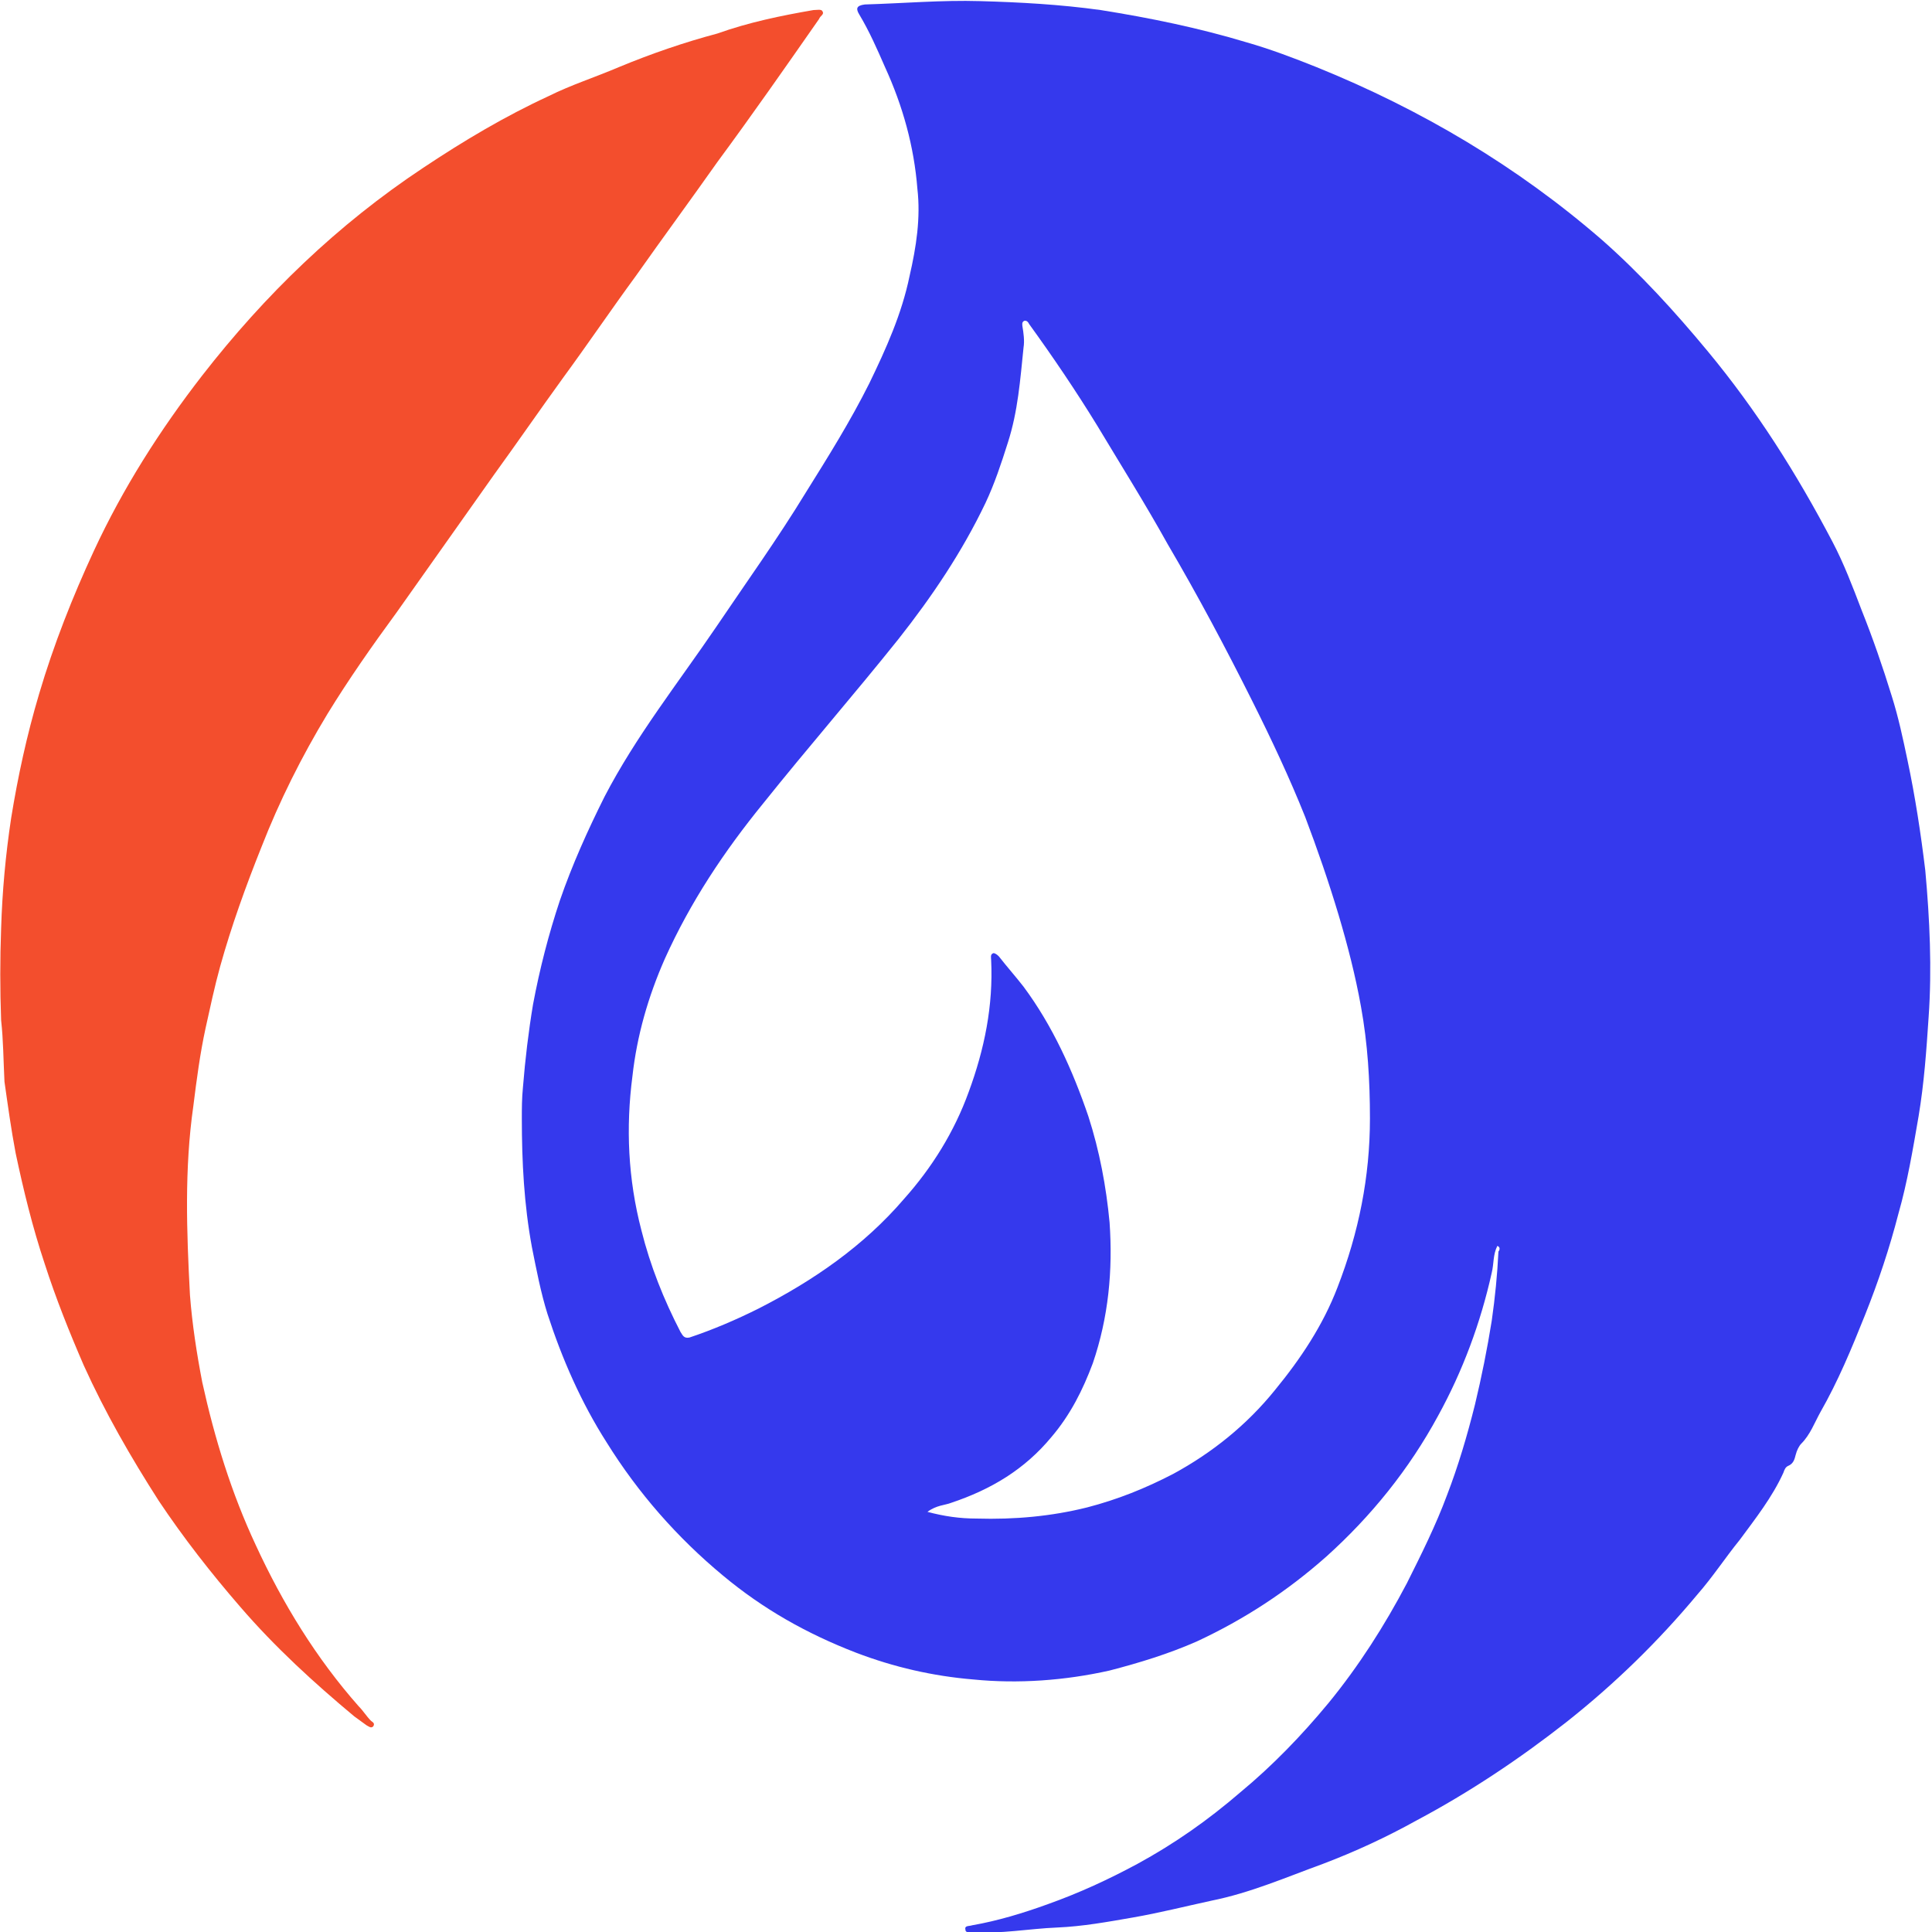
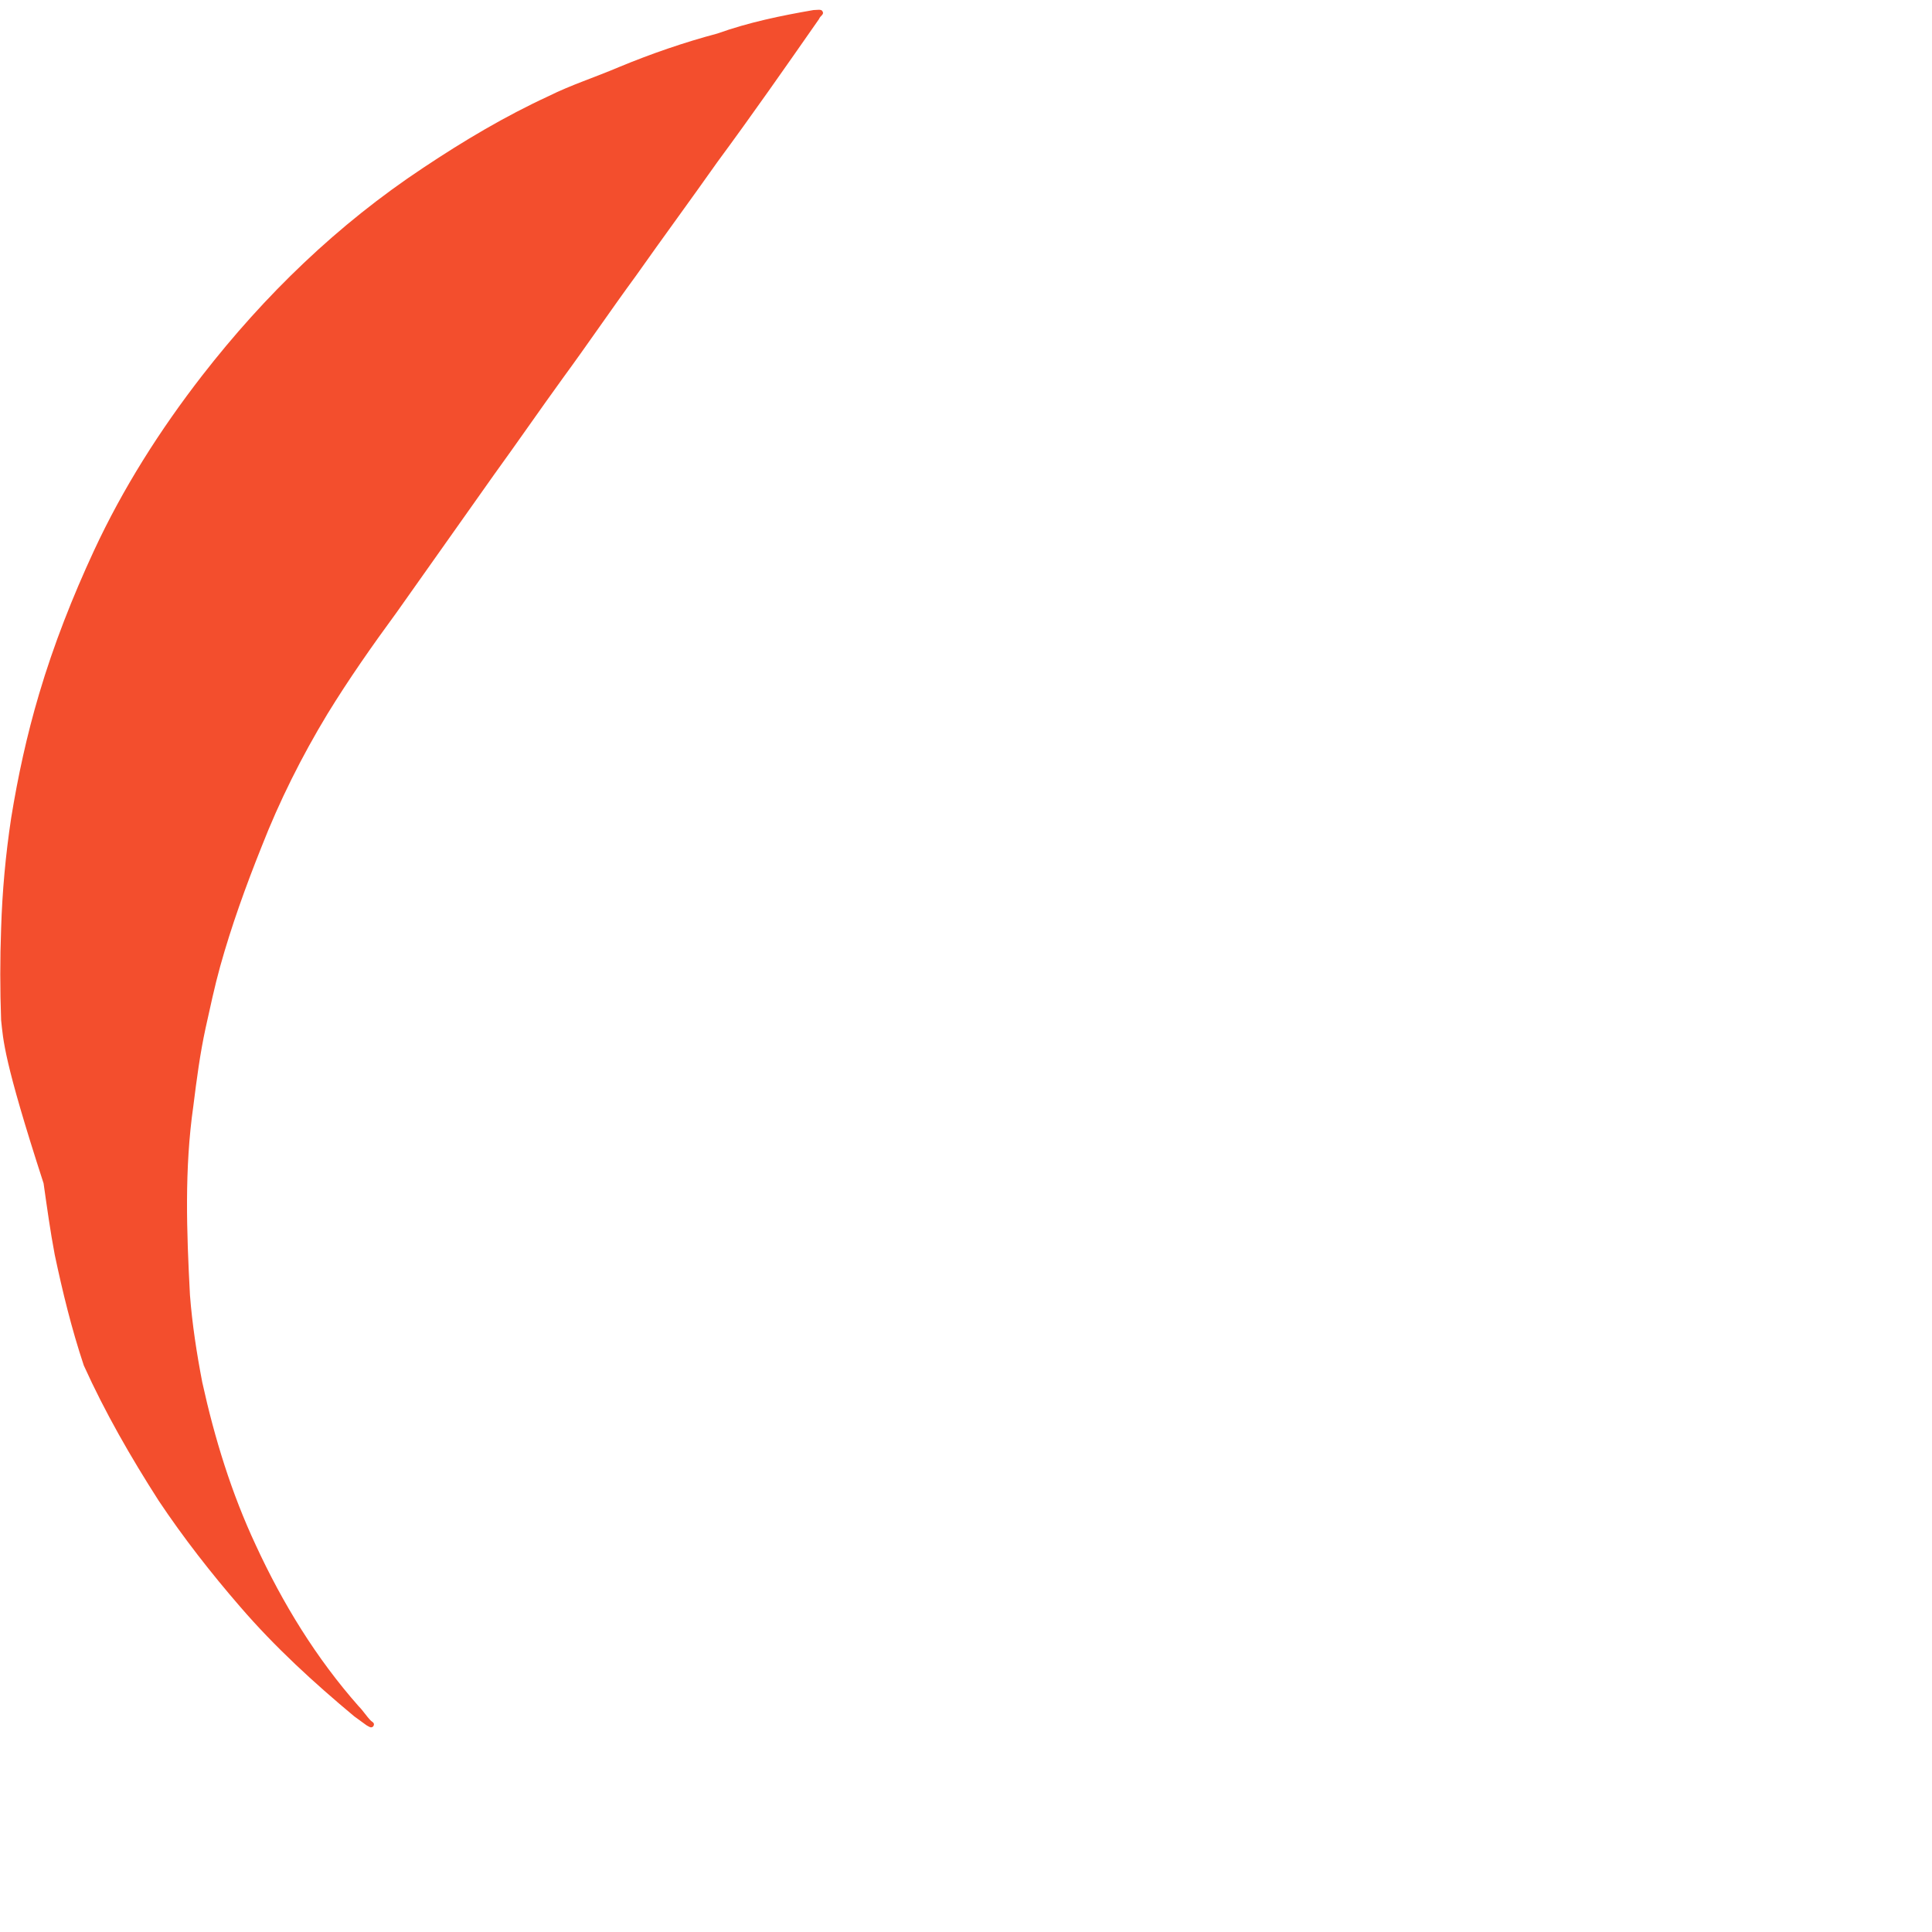
<svg xmlns="http://www.w3.org/2000/svg" version="1.1" id="Layer_1" x="0px" y="0px" viewBox="0 0 172.9 172.9" style="enable-background:new 0 0 172.9 172.9;" xml:space="preserve">
  <style type="text/css">
	.st0{fill:#3539ED;}
	.st1{fill:#F34E2D;}
</style>
-   <path class="st0" d="M134,111.5c-0.4,0.8-0.3,1.6-0.5,2.4c-1,4.5-2.6,8.8-4.8,12.8c-2.6,4.8-6,9-10,12.6c-3.5,3.1-7.3,5.6-11.6,7.6  c-2.5,1.1-5.1,1.9-7.8,2.6c-4,0.9-8.2,1.2-12.2,0.8c-3.6-0.3-7.1-1.1-10.5-2.4c-4.4-1.7-8.3-3.9-11.9-6.9  c-4.1-3.4-7.6-7.4-10.4-11.9c-2.3-3.6-4-7.5-5.3-11.5c-0.6-1.9-1-4-1.4-6c-0.7-3.8-0.9-7.6-0.9-11.5c0-0.9,0-1.8,0.1-2.8  c0.2-2.5,0.5-5,0.9-7.4c0.6-3.2,1.4-6.3,2.4-9.3c1.1-3.2,2.5-6.3,4-9.3c2.8-5.4,6.6-10.2,10-15.2c2.7-4,5.5-7.9,8-12  c2-3.2,4-6.4,5.7-9.8c1.5-3.1,2.9-6.2,3.6-9.6c0.6-2.6,1-5.2,0.7-7.8c-0.3-3.8-1.3-7.4-2.9-10.9c-0.7-1.6-1.4-3.2-2.3-4.7  c-0.3-0.5-0.3-0.8,0.5-0.9c3.4-0.1,6.9-0.4,10.3-0.3c3.6,0.1,7.2,0.3,10.8,0.8c4.4,0.7,8.8,1.6,13.1,2.9c2.1,0.6,4.2,1.4,6.2,2.2  c9.4,3.8,18,8.9,25.6,15.5c3.4,3,6.5,6.4,9.4,9.9c4.4,5.3,8,11,11.2,17.1c1,1.9,1.8,4,2.6,6.1c1,2.5,1.9,5.1,2.7,7.7  c0.6,1.9,1,3.8,1.4,5.7c0.7,3.3,1.2,6.6,1.6,9.9c0.4,4.4,0.6,8.8,0.3,13.1c-0.2,3-0.4,5.9-0.9,8.9c-0.5,2.9-1,5.9-1.8,8.7  c-0.8,3.1-1.8,6.1-3,9.1c-1.2,3-2.4,5.9-4,8.7c-0.5,0.9-0.9,2-1.7,2.8c-0.2,0.2-0.4,0.6-0.5,1c-0.1,0.4-0.2,0.8-0.7,1  c-0.2,0.1-0.3,0.3-0.4,0.6c-1,2.2-2.5,4.1-3.9,6c-1.3,1.6-2.4,3.3-3.8,4.9c-3.5,4.2-7.4,8-11.7,11.4c-4.2,3.3-8.7,6.3-13.4,8.8  c-2.7,1.5-5.5,2.8-8.4,3.9c-3.3,1.2-6.5,2.6-10,3.3c-2.3,0.5-4.7,1.1-7,1.5c-2.3,0.4-4.5,0.8-6.8,0.9c-2.5,0.1-5.1,0.6-7.6,0.4  c-0.2,0-0.6,0.1-0.6-0.2c-0.1-0.4,0.3-0.3,0.6-0.4c2.3-0.4,4.6-1.1,6.8-1.9c2.8-1,5.4-2.2,8-3.6c3.3-1.8,6.3-3.9,9.2-6.4  c2.9-2.4,5.5-5.1,7.9-8c2.7-3.3,5-6.9,7-10.7c1.3-2.6,2.6-5.2,3.6-7.9c1-2.6,1.8-5.3,2.5-8.1c0.6-2.5,1.1-5,1.5-7.5  c0.3-2.1,0.5-4.1,0.6-6.2C134.2,111.9,134.3,111.6,134,111.5z M83,135.3c1.5,0.4,2.9,0.6,4.4,0.6c3.4,0.1,6.7-0.2,9.9-1  c2.7-0.7,5.2-1.7,7.7-3c3.5-1.9,6.6-4.4,9.1-7.5c2.3-2.8,4.3-5.8,5.6-9.2c1.9-4.9,2.9-9.9,2.9-15.1c0-3.4-0.2-6.7-0.8-10  c-0.5-2.8-1.2-5.5-2-8.2c-0.9-3-1.9-5.9-3-8.8c-1.4-3.5-3-6.9-4.7-10.3c-2.4-4.8-4.9-9.5-7.6-14.1c-2-3.6-4.2-7.1-6.3-10.6  c-1.9-3.1-4-6.2-6.1-9.1c-0.1-0.2-0.2-0.3-0.4-0.3c-0.3,0.1-0.2,0.4-0.2,0.5c0.1,0.6,0.2,1.3,0.1,1.9c-0.3,2.9-0.5,5.7-1.4,8.5  c-0.6,1.9-1.2,3.7-2,5.4c-2.1,4.4-4.8,8.4-7.8,12.2c-4,5-8.1,9.7-12.1,14.7c-3.5,4.3-6.5,8.8-8.8,13.9c-1.5,3.4-2.5,6.9-2.9,10.5  c-0.6,4.6-0.4,9.2,0.8,13.8c0.8,3.2,2,6.2,3.5,9.1c0.2,0.3,0.3,0.6,0.8,0.5c2.1-0.7,4.2-1.6,6.2-2.6c4.9-2.5,9.4-5.6,13-9.8  c2.5-2.8,4.5-6,5.8-9.6c1.4-3.8,2.2-7.7,2-11.8c0-0.2-0.1-0.5,0.2-0.6c0.2,0,0.4,0.2,0.5,0.3c0.7,0.9,1.5,1.8,2.2,2.7  c2.6,3.5,4.4,7.5,5.8,11.6c1,3.1,1.6,6.3,1.9,9.5c0.3,4.3-0.1,8.5-1.5,12.6c-0.9,2.4-2,4.6-3.7,6.6c-2.4,2.9-5.4,4.7-9,5.9  C84.6,134.7,83.8,134.7,83,135.3z" />
-   <path class="st1" d="M0.1,91.3C0,88.6,0,85.8,0.1,83.1c0.1-3.3,0.4-6.6,0.9-9.9c0.6-3.7,1.4-7.4,2.5-11.1c1.3-4.4,3-8.7,4.9-12.8  c2.6-5.6,5.9-10.8,9.7-15.7c5.6-7.2,12.1-13.5,19.8-18.6c3.6-2.4,7.3-4.6,11.2-6.4c2-1,4.2-1.7,6.3-2.6c2.9-1.2,5.8-2.2,8.8-3  C67,2,69.9,1.4,72.8,0.9c0.3,0,0.7-0.1,0.8,0.1c0.2,0.3-0.2,0.4-0.3,0.7c-3,4.3-6,8.6-9.1,12.8c-2.4,3.4-4.9,6.8-7.3,10.2  c-2.2,3-4.3,6.1-6.5,9.1c-2.1,2.9-4.1,5.8-6.2,8.7c-2.9,4.1-5.8,8.2-8.7,12.3c-2.2,3-4.3,6-6.2,9.1c-2.3,3.8-4.3,7.8-5.9,11.9  c-1.4,3.5-2.7,7.1-3.7,10.7c-0.5,1.8-0.9,3.7-1.3,5.5c-0.5,2.3-0.8,4.6-1.1,7c-0.8,5.6-0.6,11.2-0.3,16.9c0.2,2.6,0.6,5.2,1.1,7.8  c1.1,5,2.6,9.9,4.8,14.6c2.4,5.2,5.4,10.1,9.2,14.4c0.4,0.4,0.7,0.9,1.1,1.3c0.1,0.1,0.4,0.2,0.2,0.5c-0.2,0.2-0.4,0-0.6-0.1  c-0.4-0.3-0.7-0.5-1.1-0.8c-3.6-3-7.1-6.2-10.2-9.8c-2.6-3-5.1-6.2-7.3-9.5c-2.5-3.9-4.8-7.9-6.7-12.1c-1.3-3-2.5-6-3.5-9.1  c-1.1-3.3-1.9-6.6-2.6-9.9c-0.4-2.1-0.7-4.3-1-6.4C0.3,94.8,0.3,93.1,0.1,91.3z" />
+   <path class="st1" d="M0.1,91.3C0,88.6,0,85.8,0.1,83.1c0.1-3.3,0.4-6.6,0.9-9.9c0.6-3.7,1.4-7.4,2.5-11.1c1.3-4.4,3-8.7,4.9-12.8  c2.6-5.6,5.9-10.8,9.7-15.7c5.6-7.2,12.1-13.5,19.8-18.6c3.6-2.4,7.3-4.6,11.2-6.4c2-1,4.2-1.7,6.3-2.6c2.9-1.2,5.8-2.2,8.8-3  C67,2,69.9,1.4,72.8,0.9c0.3,0,0.7-0.1,0.8,0.1c0.2,0.3-0.2,0.4-0.3,0.7c-3,4.3-6,8.6-9.1,12.8c-2.4,3.4-4.9,6.8-7.3,10.2  c-2.2,3-4.3,6.1-6.5,9.1c-2.1,2.9-4.1,5.8-6.2,8.7c-2.9,4.1-5.8,8.2-8.7,12.3c-2.2,3-4.3,6-6.2,9.1c-2.3,3.8-4.3,7.8-5.9,11.9  c-1.4,3.5-2.7,7.1-3.7,10.7c-0.5,1.8-0.9,3.7-1.3,5.5c-0.5,2.3-0.8,4.6-1.1,7c-0.8,5.6-0.6,11.2-0.3,16.9c0.2,2.6,0.6,5.2,1.1,7.8  c1.1,5,2.6,9.9,4.8,14.6c2.4,5.2,5.4,10.1,9.2,14.4c0.4,0.4,0.7,0.9,1.1,1.3c0.1,0.1,0.4,0.2,0.2,0.5c-0.2,0.2-0.4,0-0.6-0.1  c-0.4-0.3-0.7-0.5-1.1-0.8c-3.6-3-7.1-6.2-10.2-9.8c-2.6-3-5.1-6.2-7.3-9.5c-2.5-3.9-4.8-7.9-6.7-12.1c-1.1-3.3-1.9-6.6-2.6-9.9c-0.4-2.1-0.7-4.3-1-6.4C0.3,94.8,0.3,93.1,0.1,91.3z" />
</svg>